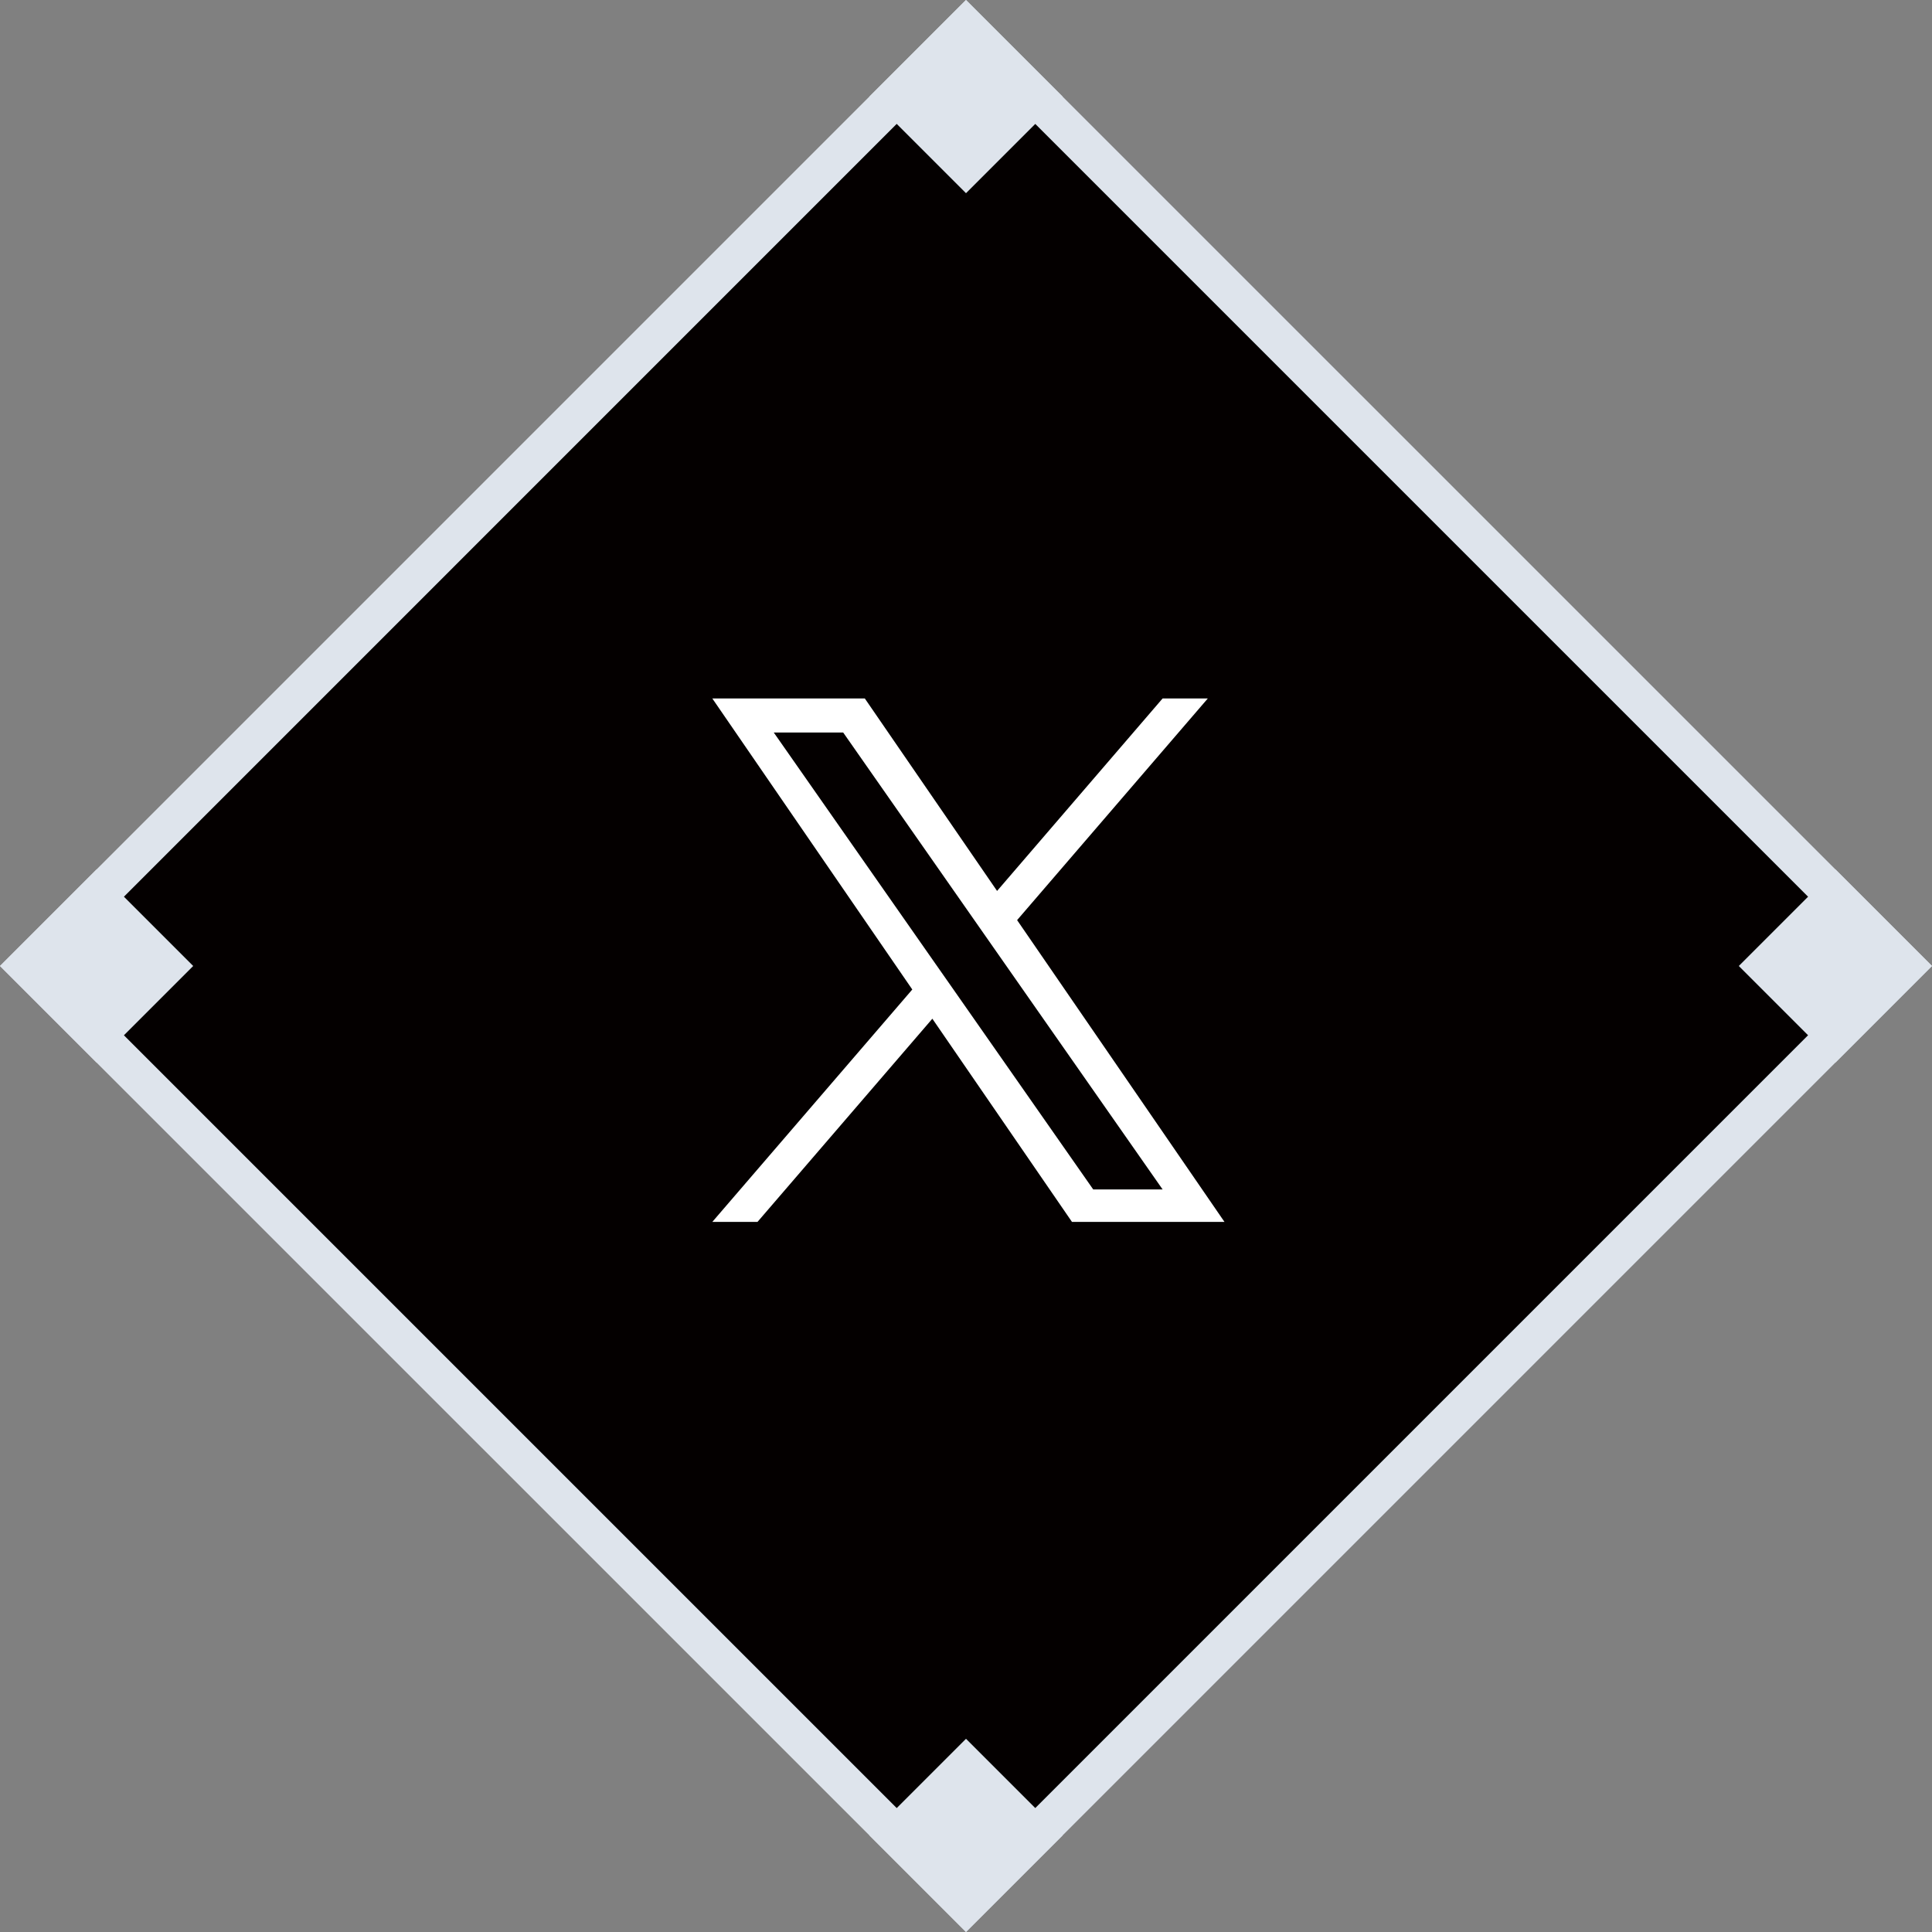
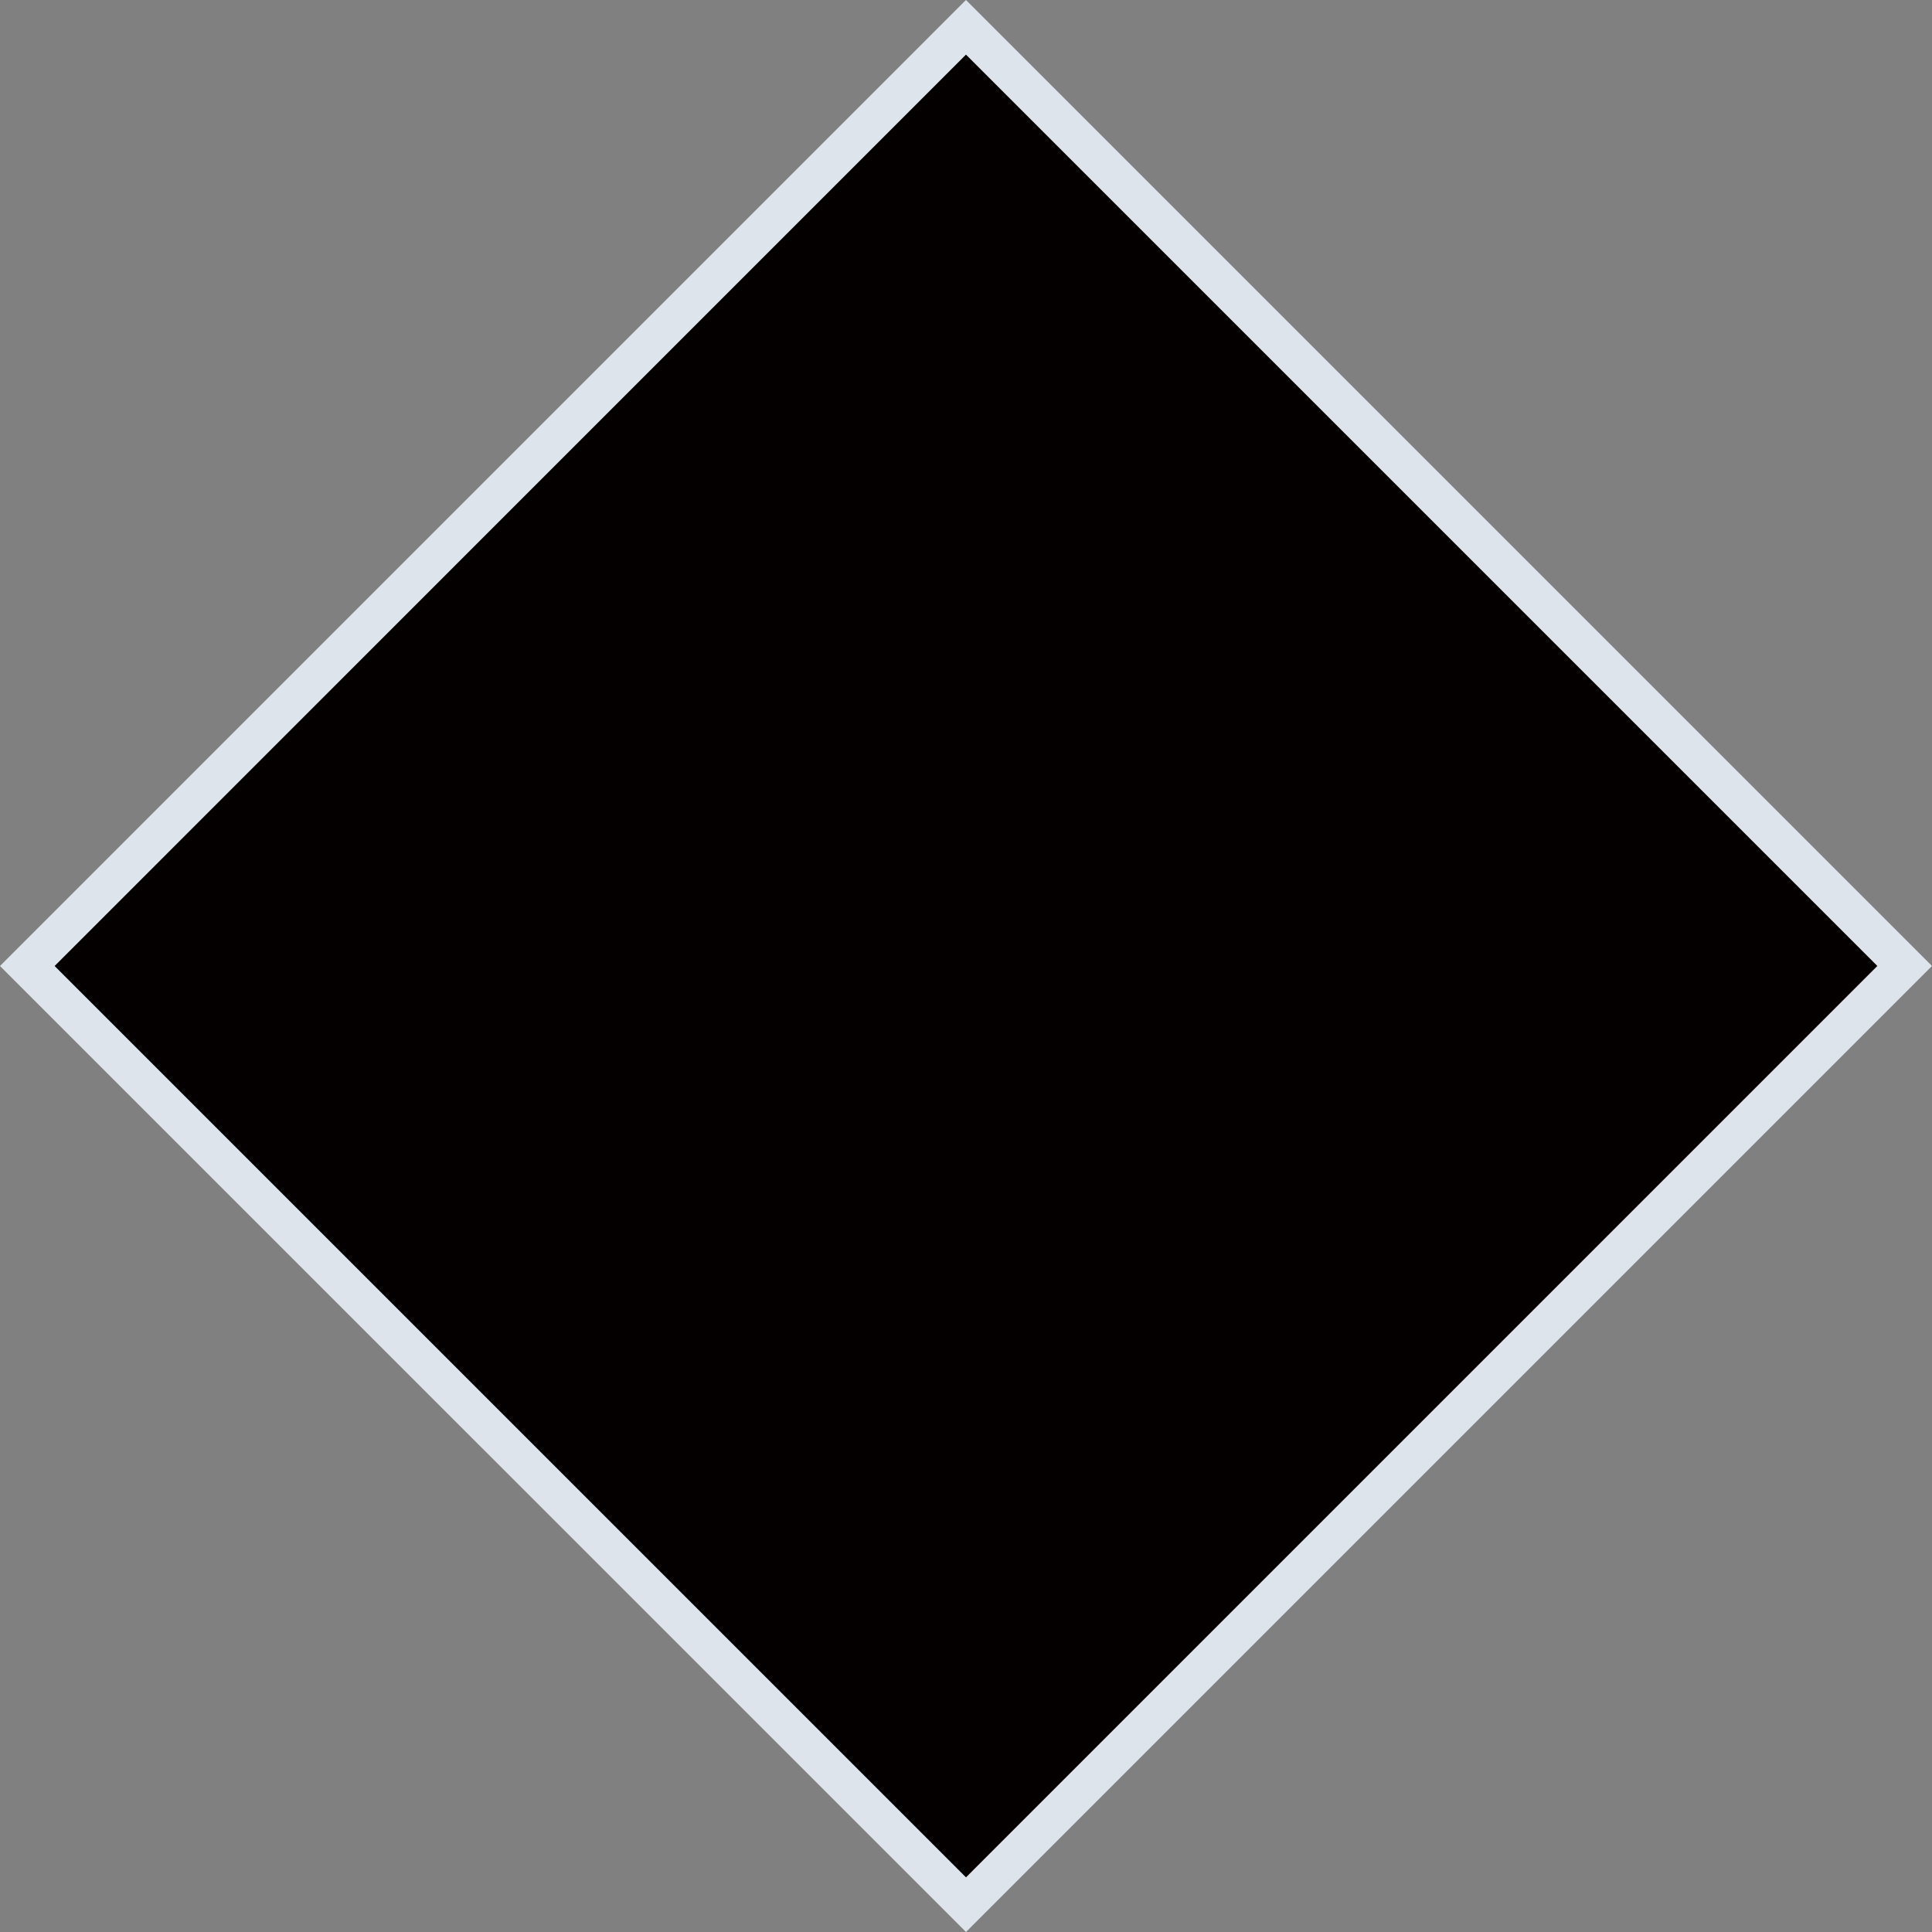
<svg xmlns="http://www.w3.org/2000/svg" width="60" height="60" fill="none">
  <rect width="100%" height="100%" fill="#808080" stroke="none" />
  <path d="M59.151 29.999L30 59.151.848 30 29.999.848l29.152 29.151z" fill="#040000" stroke="#DEE4EC" stroke-width="1.2" />
-   <path d="M27 3l3-3 3 3-3 3-3-3zM0 30l3-3 3 3-3 3-3-3zm27 27l3-3 3 3-3 3-3-3zm27-27l3-3 3 3-3 3-3-3z" fill="#DEE4EC" />
-   <path d="M31.587 28.575l5.922-6.883h-1.404l-5.14 5.977-4.107-5.977h-4.736l6.21 9.038-6.21 7.217h1.403l5.43-6.31 4.336 6.31h4.736l-6.44-9.372zm-1.921 2.234l-.63-.9-5.006-7.16h2.156l4.04 5.779.629.9 5.251 7.511h-2.155l-4.285-6.13z" fill="#fff" />
</svg>